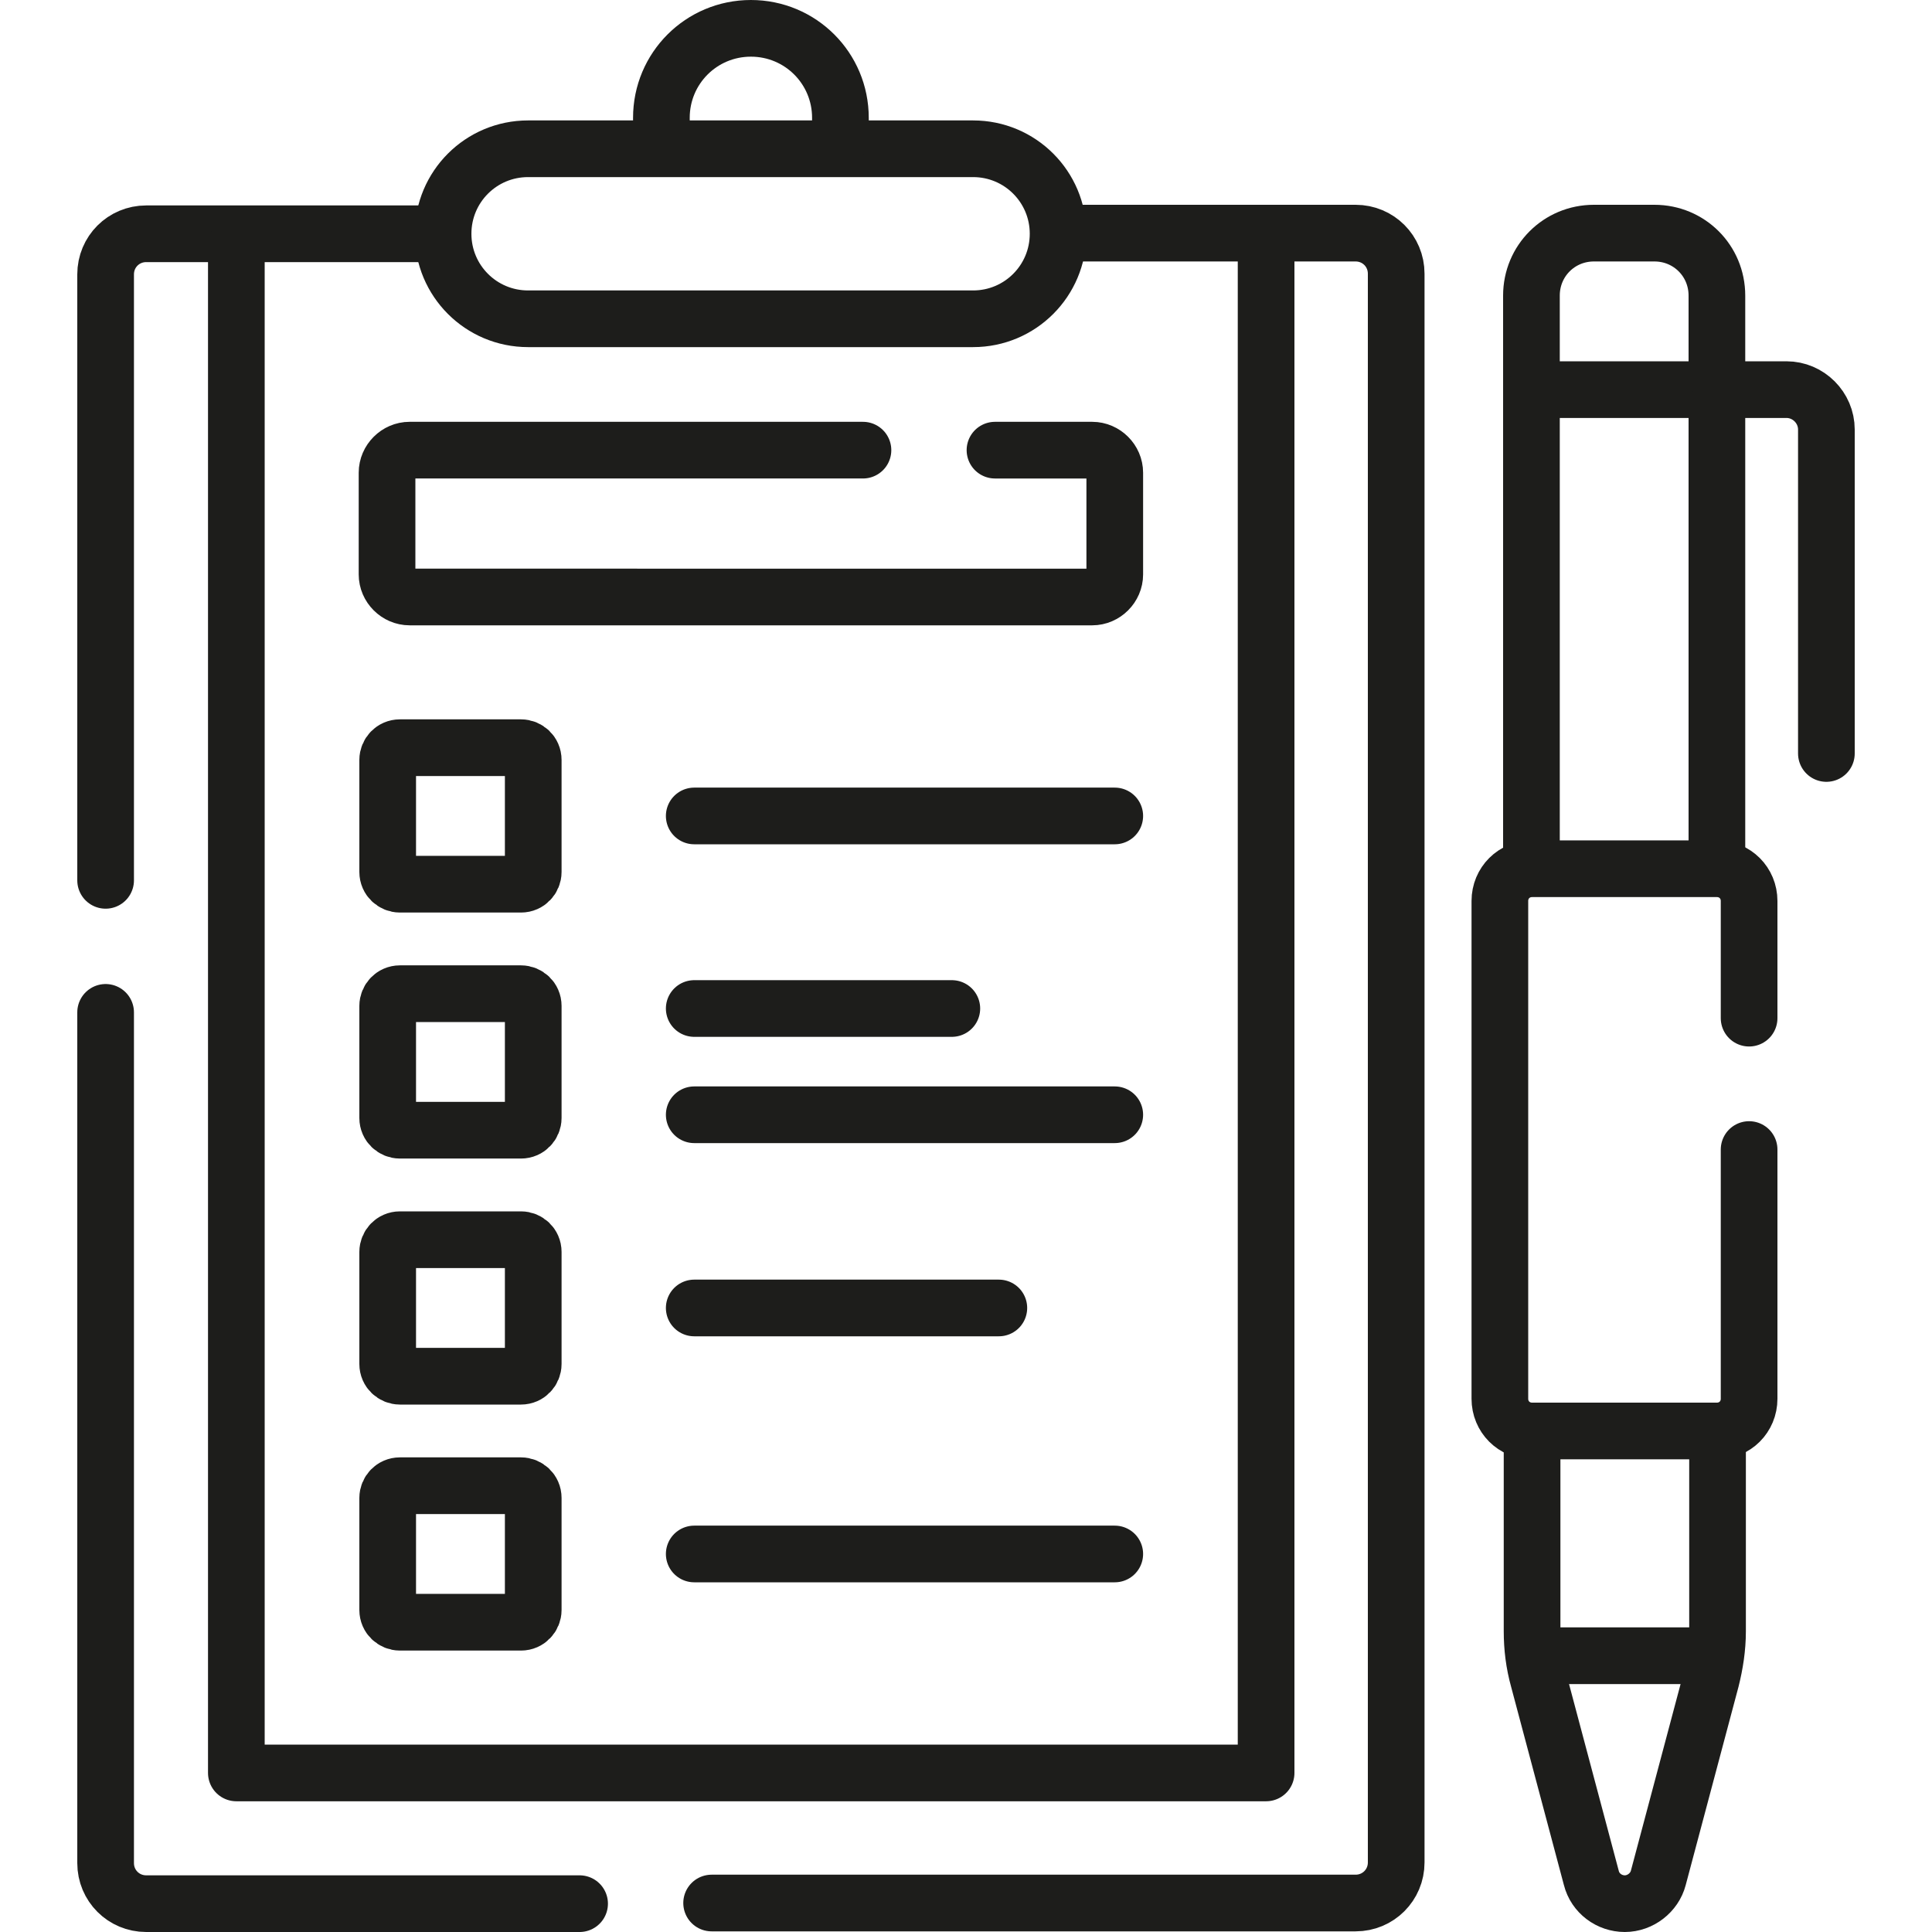
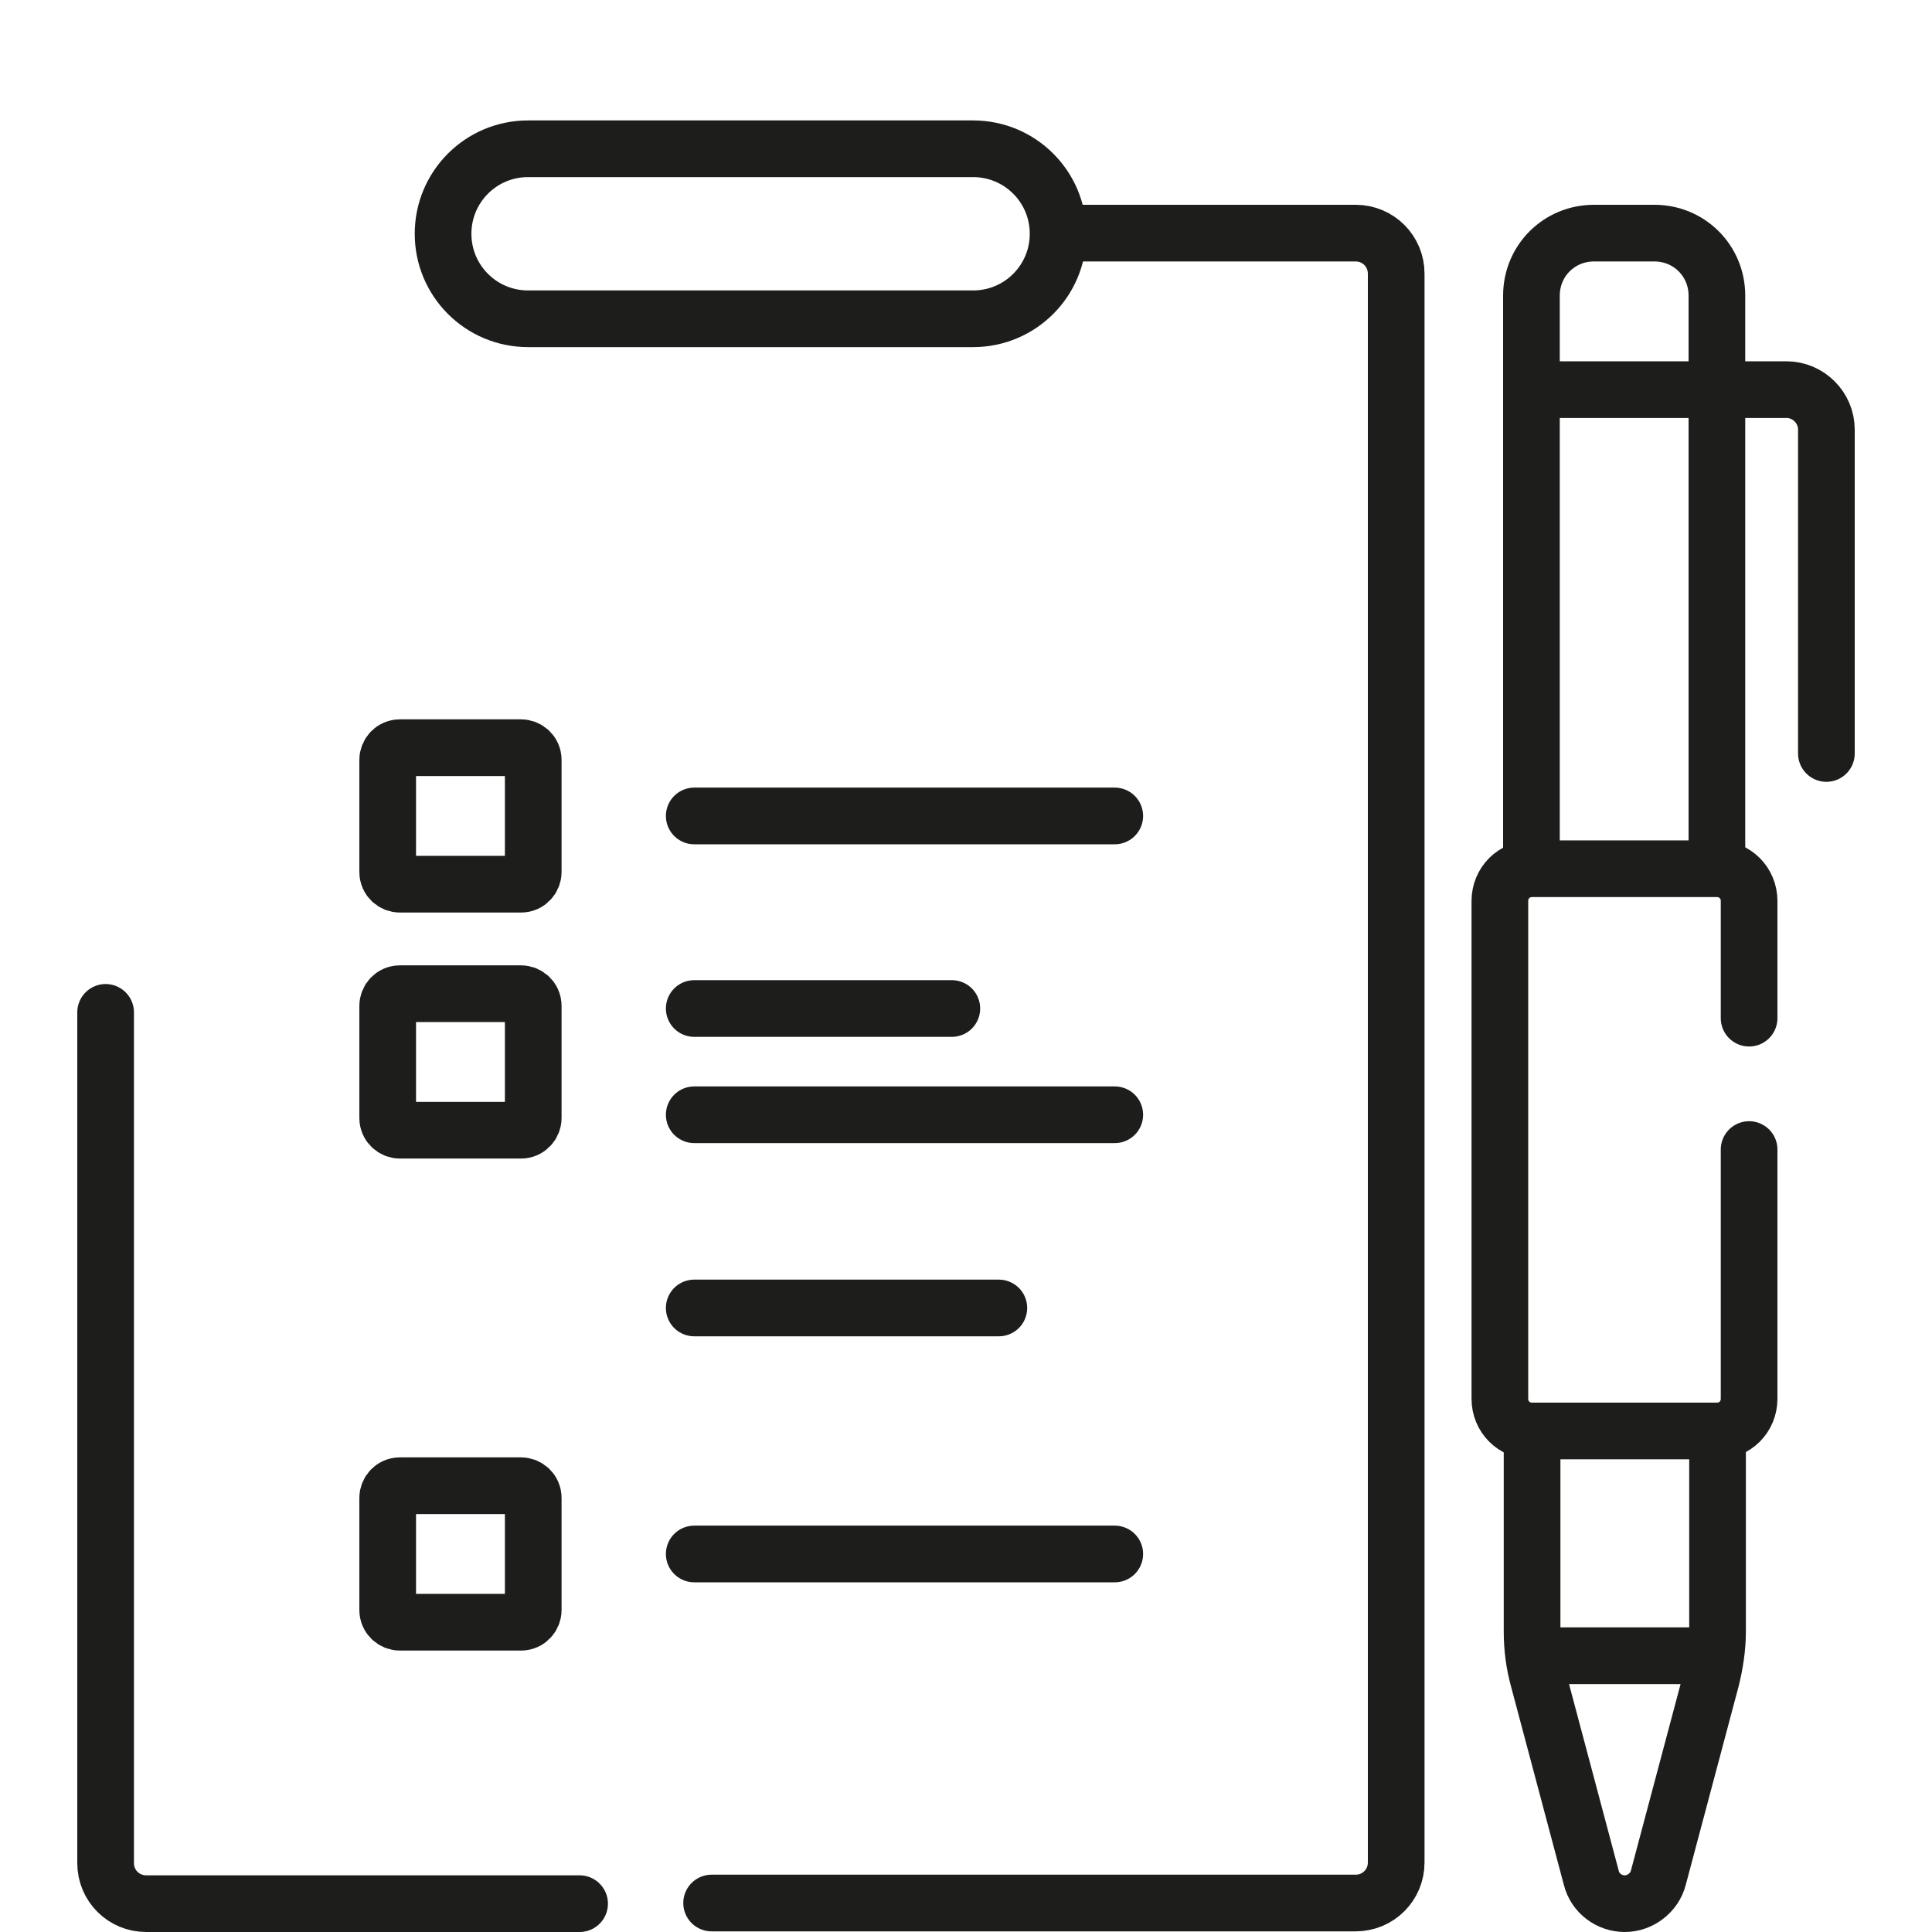
<svg xmlns="http://www.w3.org/2000/svg" viewBox="0 0 300 300" version="1.1" id="Capa_1">
  <defs>
    <style>
      .st0 {
        fill: none;
        stroke: #1d1d1b;
        stroke-linecap: round;
        stroke-linejoin: round;
        stroke-width: 8.8px;
      }
    </style>
  </defs>
-   <path d="M16.4,136.7V42.6c0-3.5,2.8-6.3,6.3-6.3h44.6" class="st0" />
  <path d="M165.3,36.2h45.2c3.5,0,6.3,2.8,6.3,6.3v246.7c0,3.5-2.8,6.3-6.3,6.3h-100" class="st0" />
  <path d="M16.4,157.2v132.1c0,3.5,2.8,6.3,6.3,6.3h67.3" class="st0" />
-   <polyline points="196.6 37.6 196.6 275.3 36.7 275.3 36.7 37.9" class="st0" />
  <path d="M151.1,49.5h-69.1c-7.3,0-13.2-5.9-13.2-13.2h0c0-7.3,5.9-13.2,13.2-13.2h69.1c7.3,0,13.2,5.9,13.2,13.2h0c0,7.3-5.9,13.2-13.2,13.2Z" class="st0" />
-   <path d="M102.7,21.9v-3.6c0-7.7,6.2-13.9,13.9-13.9h0c7.7,0,13.9,6.2,13.9,13.9v3.2" class="st0" />
  <path d="M80.9,116.1h-18.8c-1.1,0-1.9.9-1.9,1.9v17.4c0,1.1.9,1.9,1.9,1.9h18.8c1.1,0,1.9-.9,1.9-1.9v-17.4c0-1.1-.9-1.9-1.9-1.9Z" class="st0" />
  <path d="M80.9,230.7h-18.8c-1.1,0-1.9.9-1.9,1.9v17.4c0,1.1.9,1.9,1.9,1.9h18.8c1.1,0,1.9-.9,1.9-1.9v-17.4c0-1.1-.9-1.9-1.9-1.9Z" class="st0" />
-   <path d="M80.9,192.5h-18.8c-1.1,0-1.9.9-1.9,1.9v17.4c0,1.1.9,1.9,1.9,1.9h18.8c1.1,0,1.9-.9,1.9-1.9v-17.4c0-1.1-.9-1.9-1.9-1.9Z" class="st0" />
  <path d="M80.9,154.3h-18.8c-1.1,0-1.9.9-1.9,1.9v17.4c0,1.1.9,1.9,1.9,1.9h18.8c1.1,0,1.9-.9,1.9-1.9v-17.4c0-1.1-.9-1.9-1.9-1.9Z" class="st0" />
-   <path d="M154.5,69.9h15.1c1.9,0,3.5,1.6,3.5,3.5v15.8c0,1.9-1.6,3.5-3.5,3.5H63.6c-1.9,0-3.5-1.6-3.5-3.5v-15.8c0-1.9,1.6-3.5,3.5-3.5h70.4" class="st0" />
  <line y2="257.1" x2="238.8" y1="257.1" x1="265.6" class="st0" />
  <path d="M266.6,133.8V45.9c0-5.4-4.3-9.7-9.7-9.7h-9.4c-5.4,0-9.7,4.3-9.7,9.7v87.9" class="st0" />
  <path d="M237.9,223.2v30.1c0,2.5.3,5,1,7.5l8.2,30.8c.6,2.4,2.8,4,5.2,4s4.6-1.7,5.2-4l8.2-30.8c.6-2.4,1-4.9,1-7.5v-30.1" class="st0" />
  <path d="M271.6,178.5v38.7c0,2.8-2.2,5-5,5h-28.7c-2.8,0-5-2.2-5-5v-77.3c0-2.8,2.2-5,5-5h28.7c2.8,0,5,2.2,5,5v18.2" class="st0" />
  <line y2="60.5" x2="266.1" y1="60.5" x1="238.4" class="st0" />
  <path d="M267.2,60.5h10.2c3.4,0,6.2,2.8,6.2,6.2v50.3" class="st0" />
  <line y2="126.7" x2="173.1" y1="126.7" x1="107.8" class="st0" />
  <line y2="203.1" x2="155.1" y1="203.1" x1="107.8" class="st0" />
  <line y2="156.6" x2="147.8" y1="156.6" x1="107.8" class="st0" />
  <line y2="173.1" x2="173.1" y1="173.1" x1="107.8" class="st0" />
  <line y2="241.3" x2="173.1" y1="241.3" x1="107.8" class="st0" />
</svg>